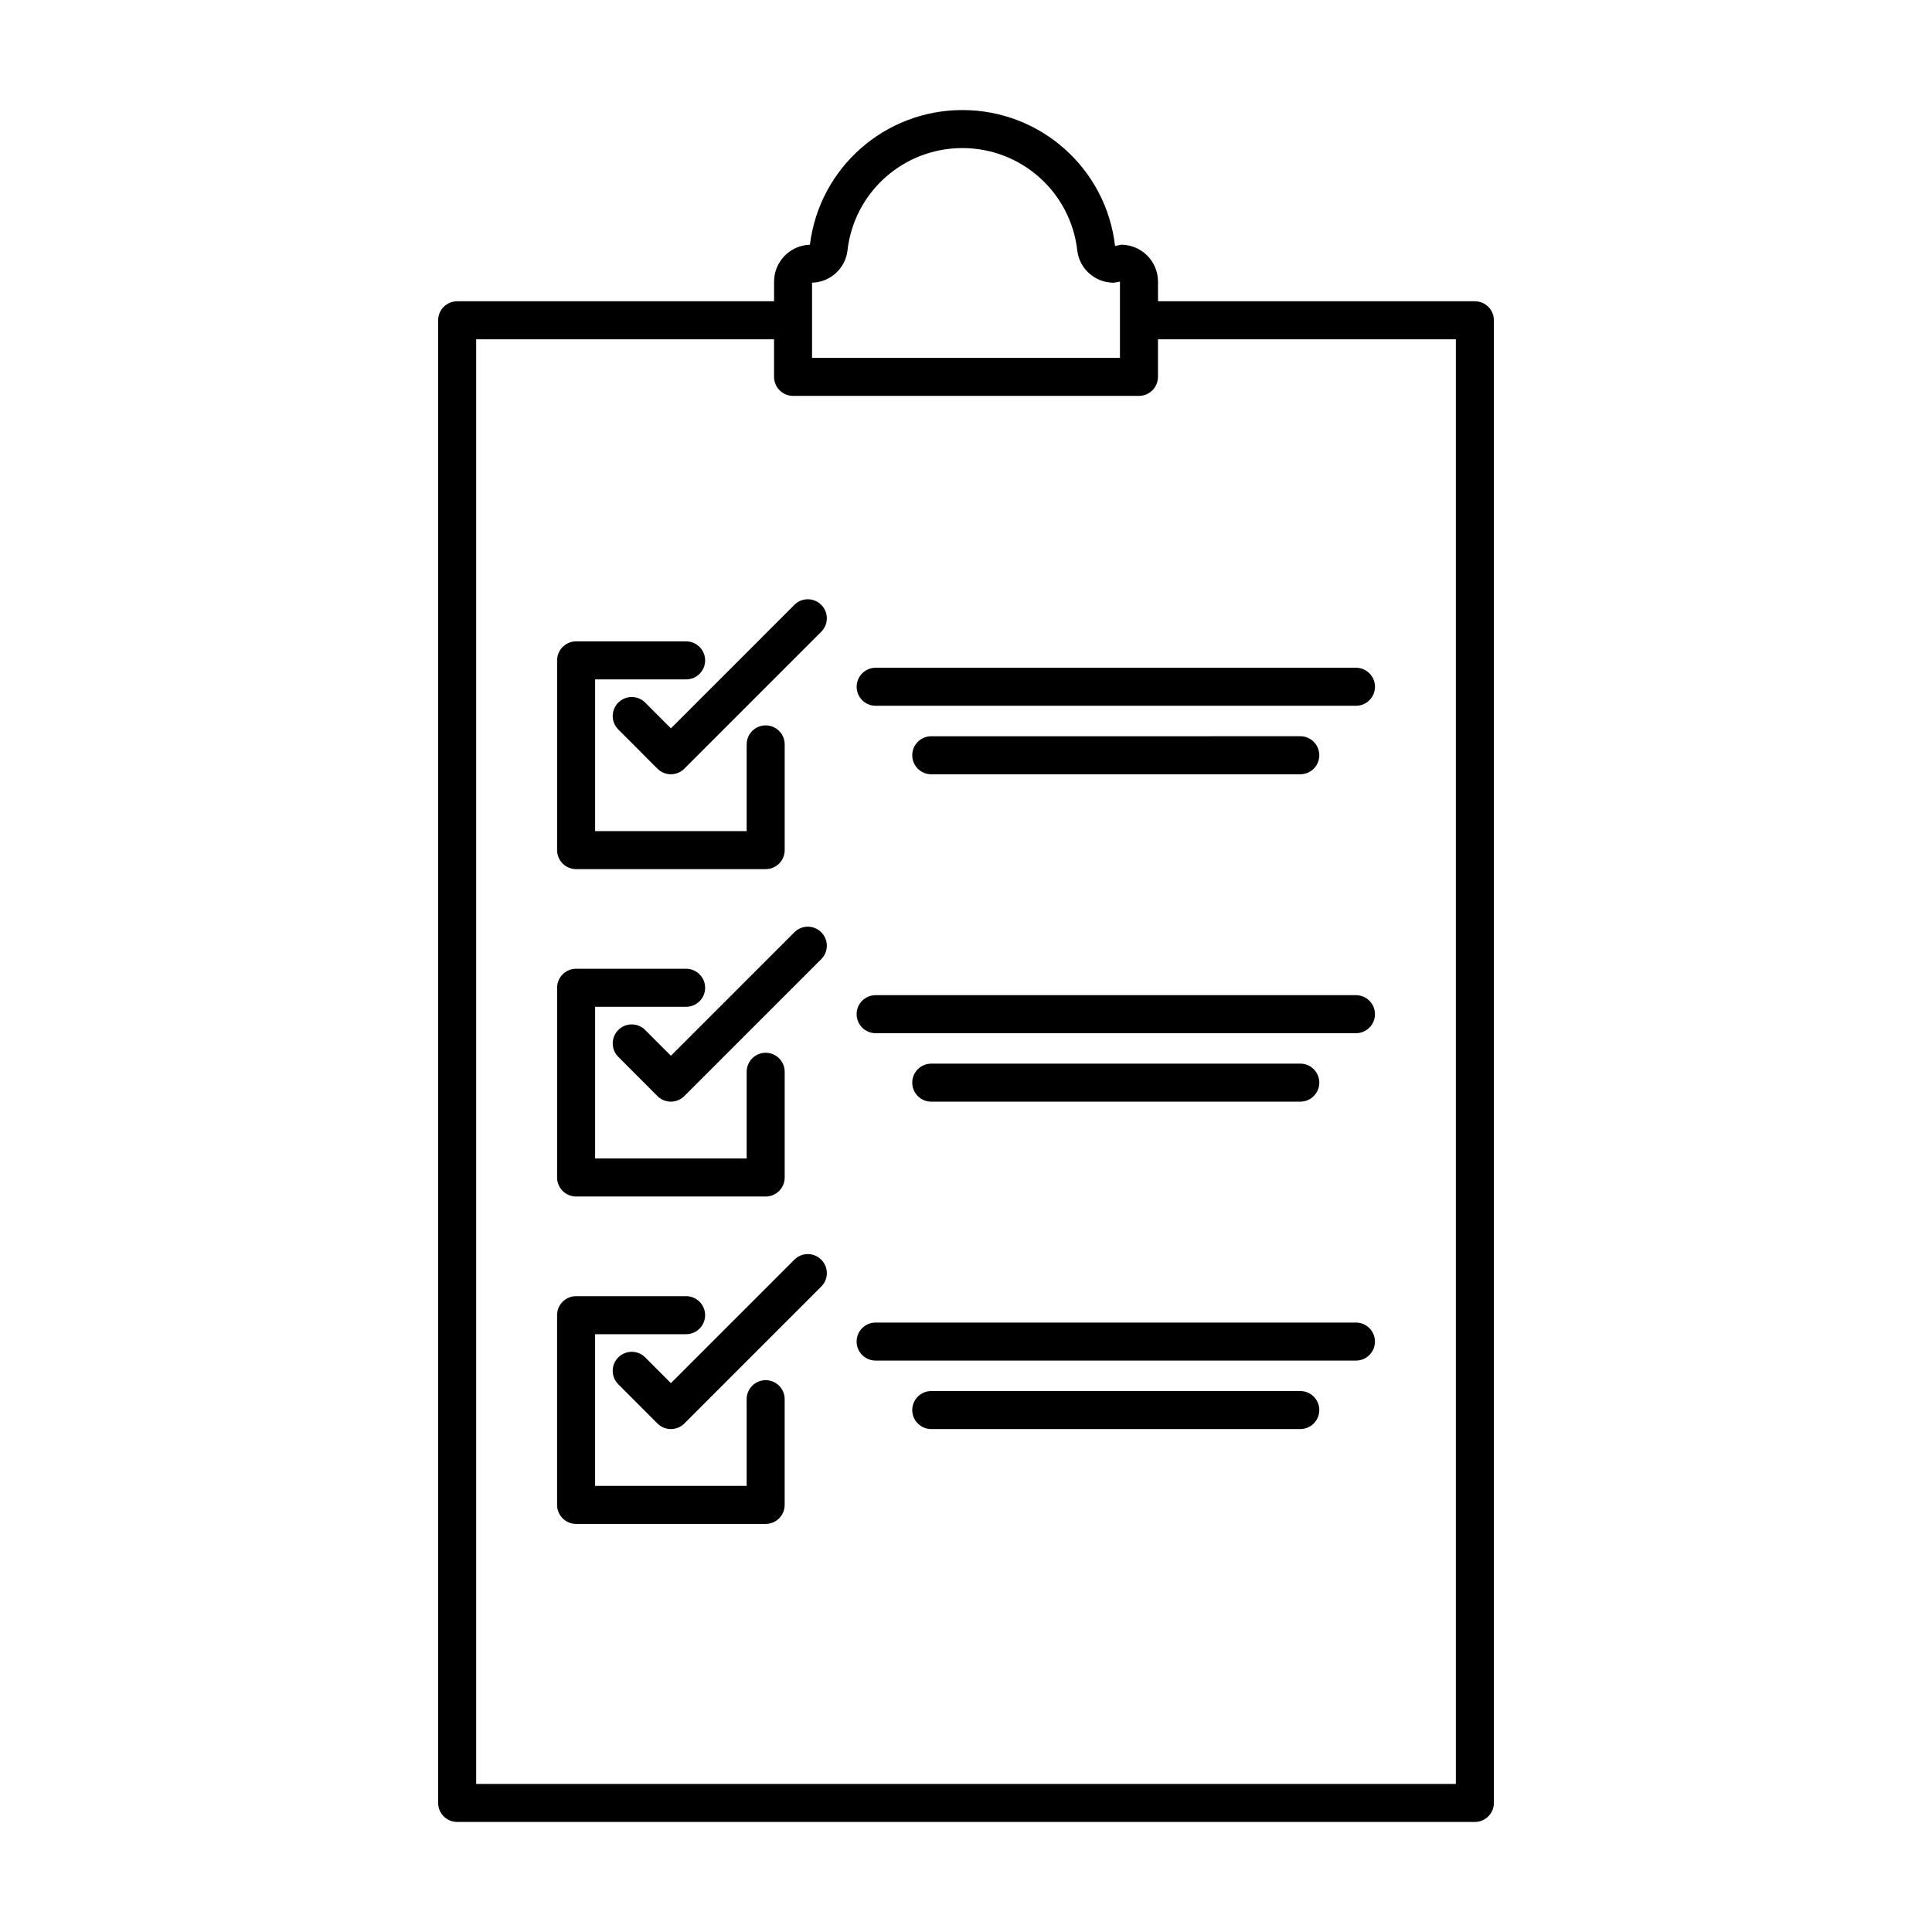
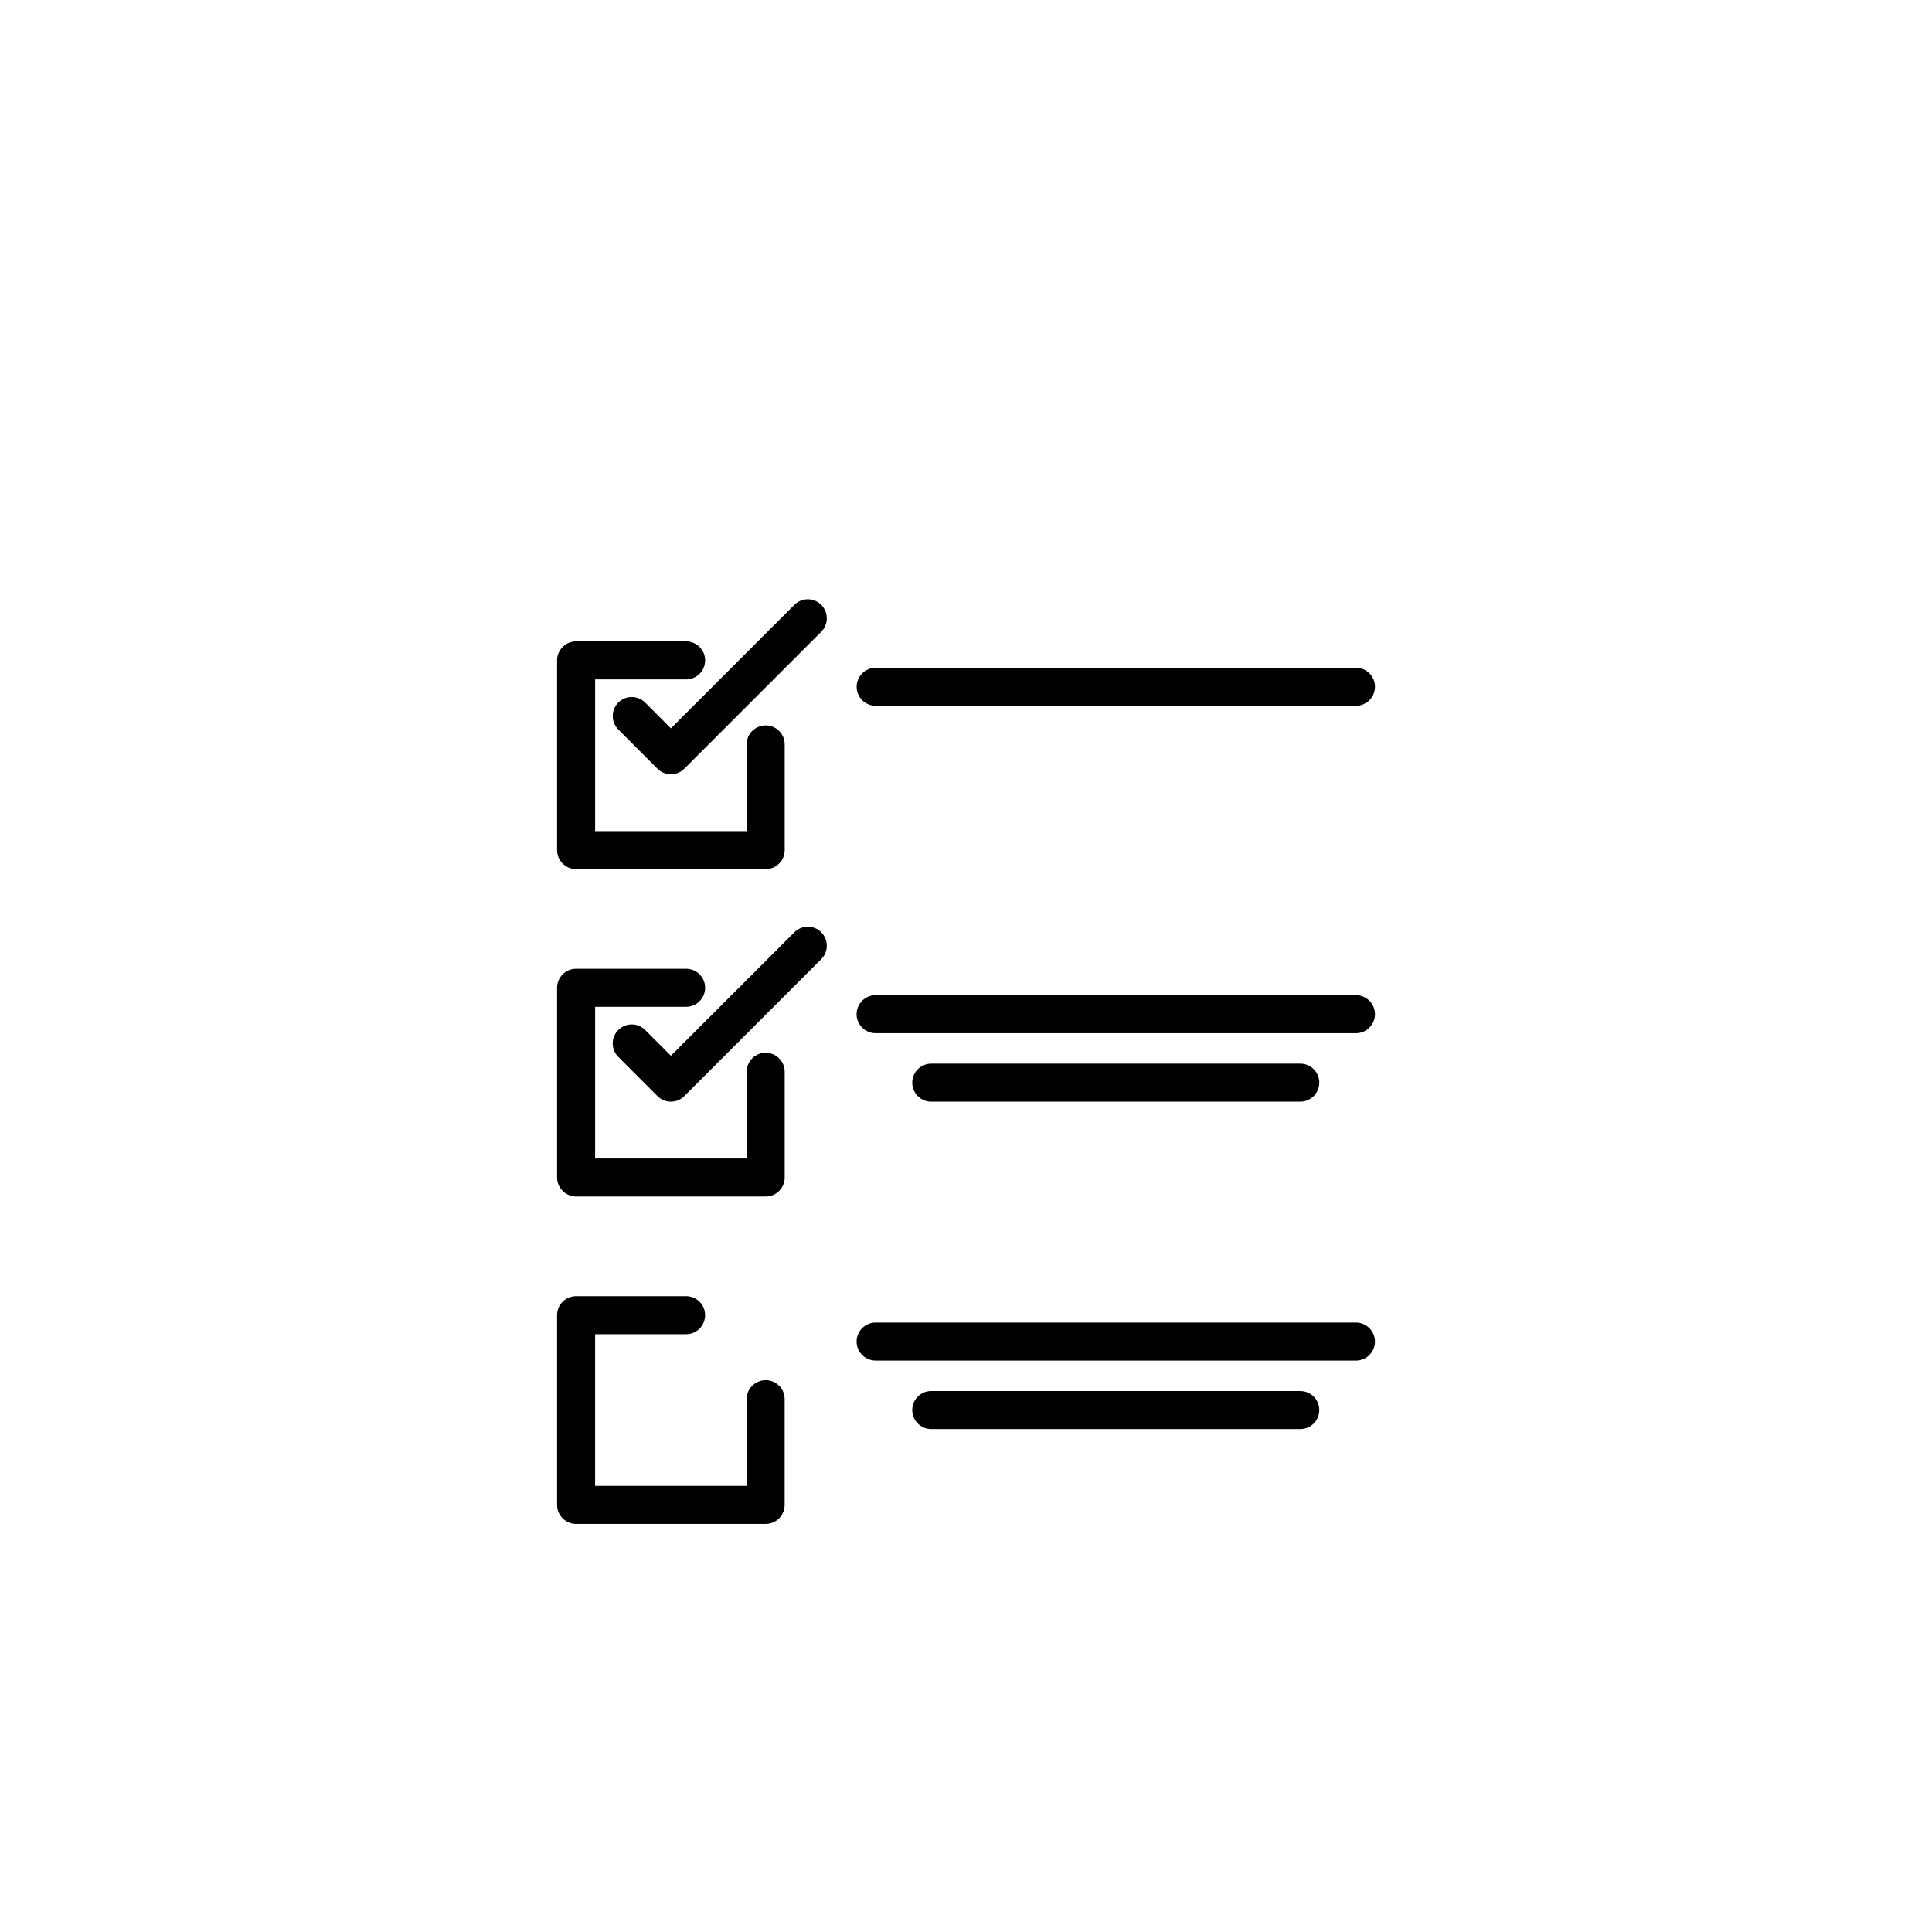
<svg xmlns="http://www.w3.org/2000/svg" fill="#000000" width="800px" height="800px" version="1.1" viewBox="144 144 512 512">
  <g>
    <path d="m296.68 374.33h50.234c2.781 0 5.039-2.258 5.039-5.039v-28.016c0-2.781-2.258-5.039-5.039-5.039s-5.039 2.258-5.039 5.039v22.98h-40.16v-40.203h24.113c2.781 0 5.039-2.258 5.039-5.039s-2.258-5.039-5.039-5.039h-29.152c-2.781 0-5.039 2.258-5.039 5.039v50.281c0.008 2.781 2.258 5.035 5.043 5.035z" />
    <path d="m354.52 304.29-32.723 32.73-6.812-6.82c-1.965-1.969-5.152-1.977-7.125-0.012-1.969 1.965-1.977 5.152-0.012 7.125l10.375 10.395c0.945 0.945 2.227 1.48 3.566 1.48 1.336 0 2.621-0.527 3.562-1.477l36.289-36.293c1.969-1.969 1.969-5.152 0-7.125-1.965-1.973-5.156-1.973-7.121-0.004z" />
    <path d="m296.68 461.09h50.234c2.781 0 5.039-2.258 5.039-5.039v-28.016c0-2.781-2.258-5.039-5.039-5.039s-5.039 2.258-5.039 5.039v22.98h-40.16v-40.203h24.113c2.781 0 5.039-2.258 5.039-5.039s-2.258-5.039-5.039-5.039h-29.152c-2.781 0-5.039 2.258-5.039 5.039v50.281c0.008 2.777 2.258 5.035 5.043 5.035z" />
    <path d="m354.52 391.06-32.723 32.723-6.812-6.82c-1.965-1.969-5.152-1.98-7.125-0.012-1.969 1.965-1.977 5.152-0.012 7.125l10.375 10.395c0.945 0.945 2.227 1.48 3.566 1.48 1.336 0 2.621-0.527 3.562-1.477l36.289-36.289c1.969-1.969 1.969-5.152 0-7.125-1.965-1.973-5.156-1.973-7.121 0z" />
    <path d="m346.91 509.76c-2.781 0-5.039 2.258-5.039 5.039v22.98h-40.16v-40.203h24.113c2.781 0 5.039-2.258 5.039-5.039s-2.258-5.039-5.039-5.039h-29.152c-2.781 0-5.039 2.258-5.039 5.039v50.281c0 2.781 2.258 5.039 5.039 5.039h50.234c2.781 0 5.039-2.258 5.039-5.039v-28.016c0.004-2.789-2.254-5.043-5.035-5.043z" />
-     <path d="m354.52 477.82-32.723 32.723-6.812-6.82c-1.965-1.969-5.152-1.977-7.129-0.004-1.969 1.965-1.977 5.152-0.004 7.129l10.375 10.395c0.945 0.945 2.227 1.477 3.566 1.477 1.336 0 2.621-0.527 3.562-1.477l36.289-36.289c1.969-1.969 1.969-5.152 0-7.125s-5.16-1.977-7.125-0.008z" />
    <path d="m371.02 326c0 2.781 2.258 5.039 5.039 5.039h127.29c2.781 0 5.039-2.258 5.039-5.039s-2.258-5.039-5.039-5.039h-127.29c-2.785 0-5.035 2.258-5.035 5.039z" />
-     <path d="m488.59 349.19c2.781 0 5.039-2.258 5.039-5.039s-2.258-5.039-5.039-5.039l-97.797 0.004c-2.781 0-5.039 2.258-5.039 5.039s2.258 5.039 5.039 5.039z" />
    <path d="m488.59 435.95c2.781 0 5.039-2.258 5.039-5.039s-2.258-5.039-5.039-5.039l-97.797 0.004c-2.781 0-5.039 2.258-5.039 5.039s2.258 5.039 5.039 5.039z" />
    <path d="m488.59 512.64h-97.797c-2.781 0-5.039 2.258-5.039 5.039s2.258 5.039 5.039 5.039h97.793c2.781 0 5.039-2.258 5.039-5.039 0-2.785-2.25-5.039-5.035-5.039z" />
    <path d="m503.34 407.73h-127.29c-2.781 0-5.039 2.258-5.039 5.039s2.258 5.039 5.039 5.039h127.29c2.781 0 5.039-2.258 5.039-5.039s-2.262-5.039-5.043-5.039z" />
    <path d="m503.34 494.49h-127.29c-2.781 0-5.039 2.258-5.039 5.039s2.258 5.039 5.039 5.039h127.29c2.781 0 5.039-2.258 5.039-5.039s-2.262-5.039-5.043-5.039z" />
-     <path d="m441.09 208.85-1.586 0.344c-2.363-20.539-19.754-36.027-40.457-36.027-20.586 0-37.902 15.316-40.41 35.691-5.266 0.152-9.5 4.484-9.5 9.777v5.203h-83.984c-2.781 0-5.039 2.258-5.039 5.039v392.92c0 2.781 2.258 5.039 5.039 5.039h269.7c2.781 0 5.039-2.258 5.039-5.039v-392.92c0-2.781-2.258-5.039-5.039-5.039h-83.969v-5.203c0-5.398-4.394-9.785-9.789-9.785zm-81.887 10.07c4.832-0.137 8.844-3.777 9.395-8.578 1.773-15.453 14.863-27.102 30.441-27.102 15.582 0 28.672 11.648 30.445 27.102 0.559 4.898 4.727 8.586 9.684 8.586l1.629-0.293v20.199l-81.594-0.004zm170.61 14.996v382.84h-259.62v-382.84h78.938v9.957c0 2.781 2.258 5.039 5.039 5.039h91.668c2.781 0 5.039-2.258 5.039-5.039v-9.957z" />
  </g>
</svg>